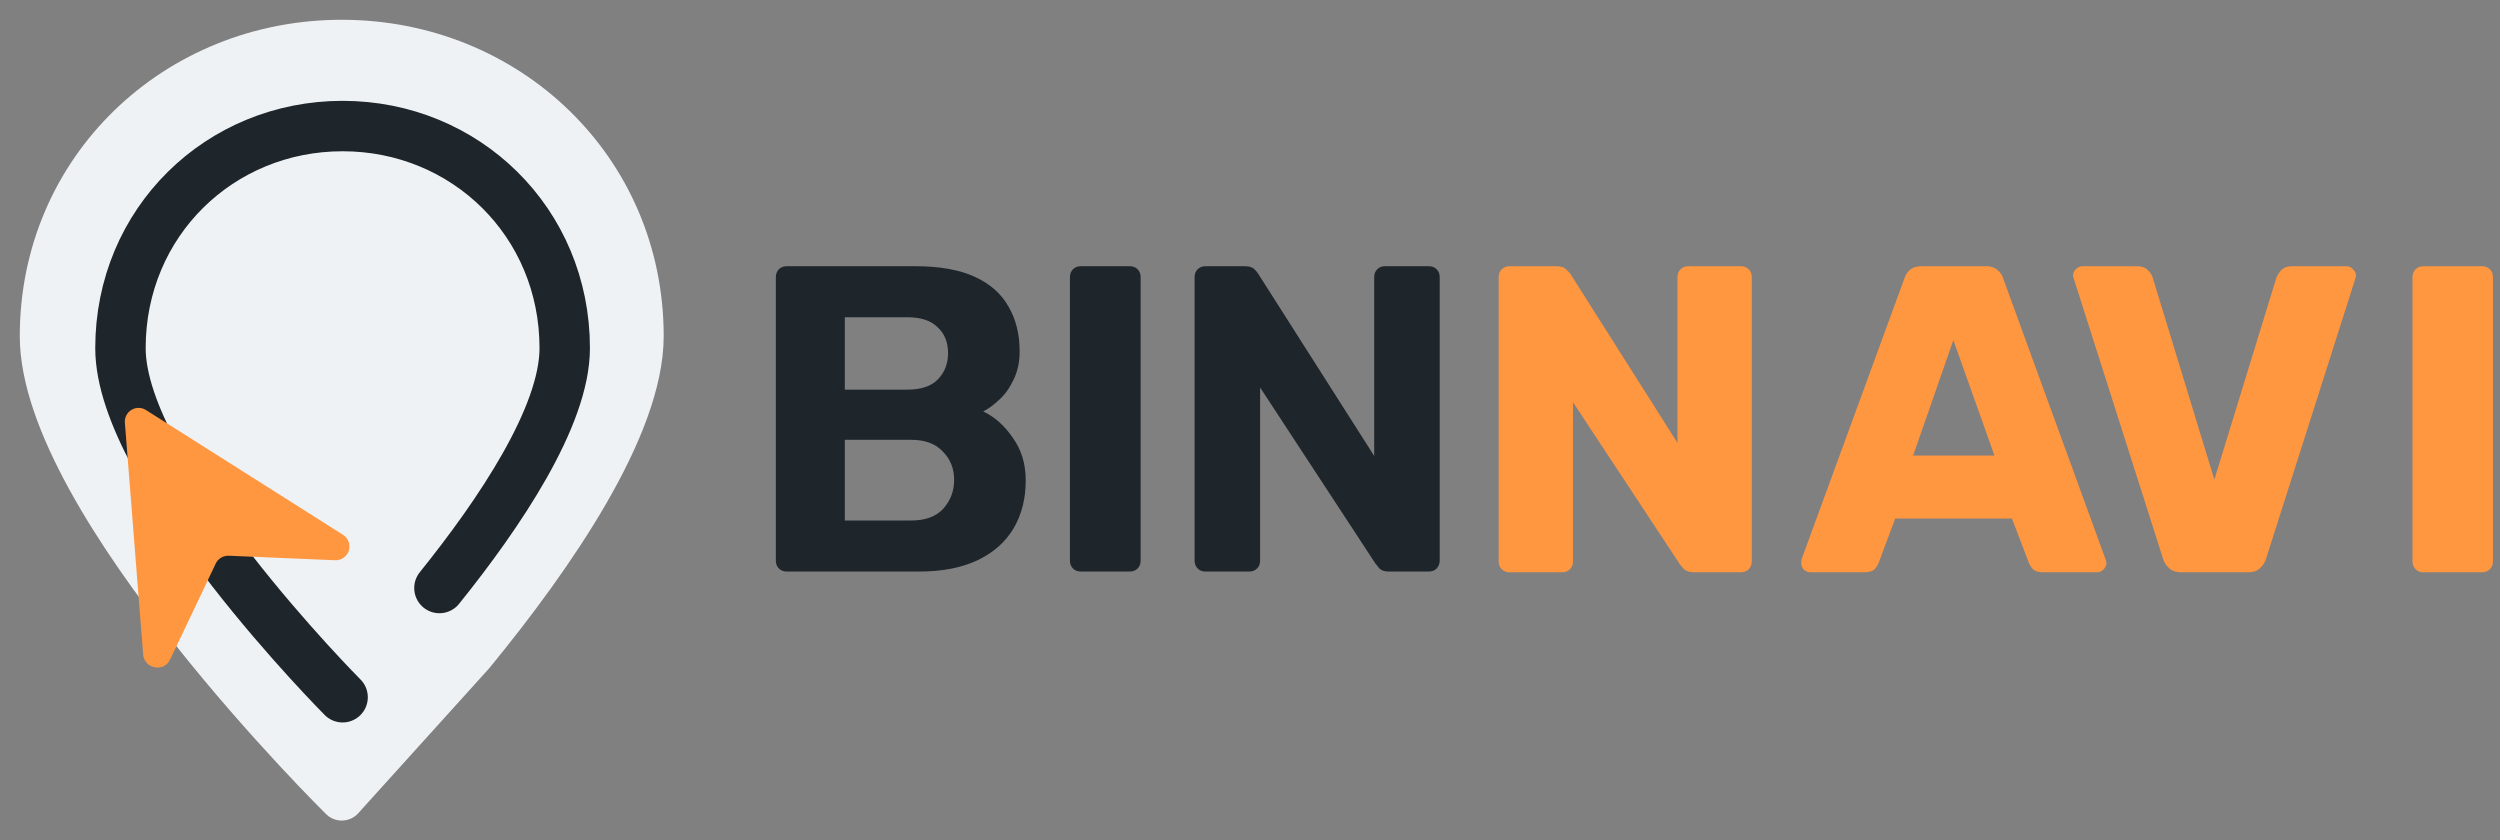
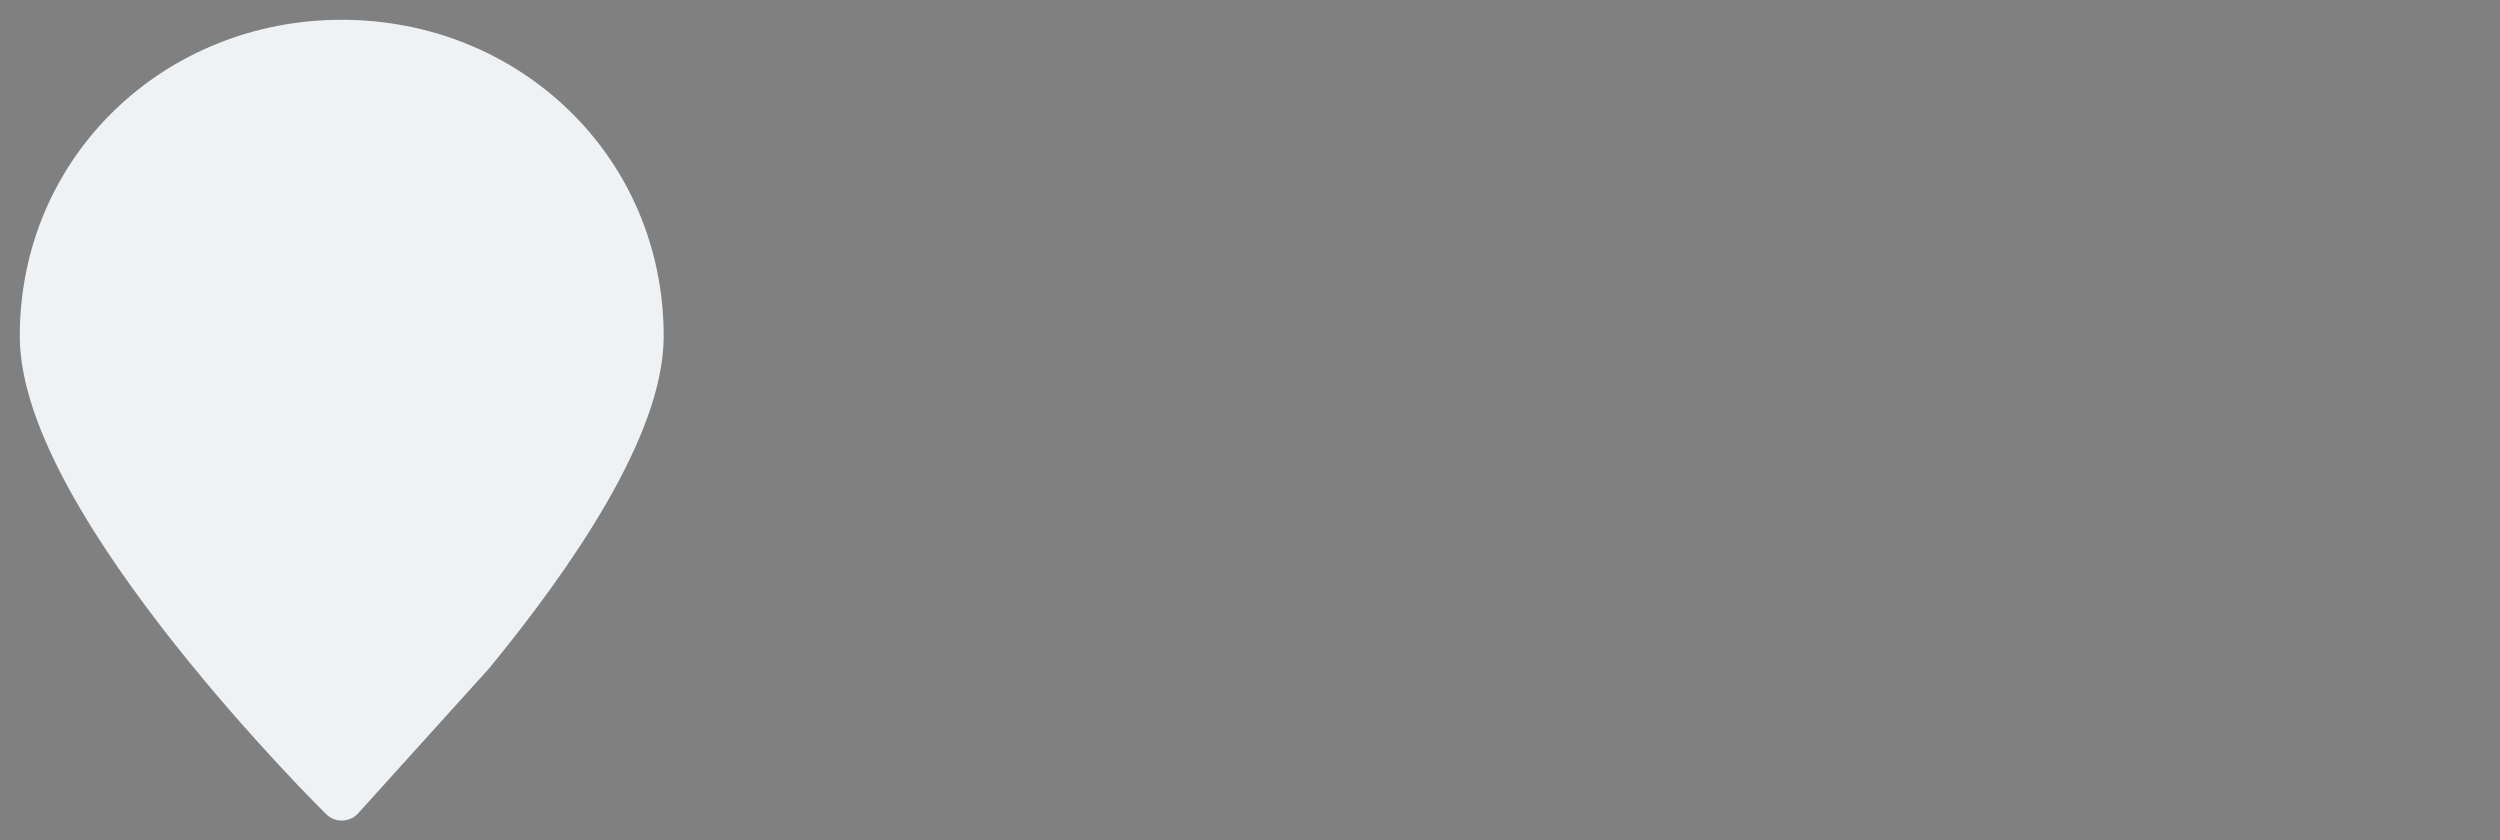
<svg xmlns="http://www.w3.org/2000/svg" width="119" height="40" viewBox="0 0 119 40" fill="none">
  <rect x="0" y="0" width="119" height="40" fill="#808080" stroke="none" />
  <path d="M16.267 38C16.267 38 2 23.952 2 16C2 8.048 8.387 2 16.267 2C24.146 2 30.533 8.048 30.533 16C30.533 20.317 26.33 26.429 22.486 31.116L16.267 38Z" fill="#EFF2F4" stroke="#EFF2F4" stroke-width="2.117" stroke-linecap="round" stroke-linejoin="round" />
-   <path d="M16.308 33.189C16.308 33.189 5.734 22.579 5.734 16.573C5.734 10.568 10.468 6 16.308 6C22.147 6 26.881 10.568 26.881 16.573C26.881 19.833 23.766 24.45 20.917 27.99" stroke="#1E252B" stroke-width="2.4" stroke-linecap="round" stroke-linejoin="round" />
-   <path d="M7.344 31.757L7.382 31.766C7.525 31.793 7.671 31.771 7.8 31.705C7.929 31.639 8.032 31.533 8.094 31.402L10.268 26.827C10.323 26.711 10.411 26.613 10.521 26.547C10.632 26.481 10.759 26.448 10.887 26.453L15.948 26.667C16.093 26.674 16.235 26.633 16.354 26.55C16.473 26.467 16.561 26.347 16.604 26.209C16.648 26.071 16.644 25.922 16.594 25.786C16.544 25.65 16.451 25.535 16.329 25.457L6.986 19.542C6.883 19.467 6.761 19.423 6.633 19.416C6.506 19.409 6.38 19.439 6.269 19.503C6.159 19.566 6.07 19.661 6.012 19.774C5.955 19.888 5.931 20.016 5.945 20.142L6.815 31.166C6.827 31.309 6.885 31.444 6.98 31.551C7.076 31.657 7.204 31.73 7.344 31.757Z" fill="#FF9640" />
-   <path d="M37.446 27.205C37.294 27.205 37.171 27.157 37.074 27.06C36.978 26.963 36.93 26.838 36.93 26.686V13.191C36.93 13.039 36.978 12.914 37.074 12.817C37.171 12.72 37.294 12.672 37.446 12.672H43.579C44.721 12.672 45.658 12.838 46.387 13.17C47.117 13.502 47.654 13.973 47.998 14.582C48.356 15.191 48.535 15.904 48.535 16.721C48.535 17.233 48.438 17.683 48.246 18.07C48.067 18.458 47.84 18.776 47.564 19.025C47.303 19.274 47.048 19.461 46.8 19.586C47.337 19.835 47.805 20.25 48.204 20.831C48.617 21.399 48.824 22.077 48.824 22.866C48.824 23.738 48.631 24.499 48.246 25.15C47.86 25.8 47.289 26.306 46.532 26.666C45.775 27.025 44.852 27.205 43.765 27.205H37.446ZM40.213 24.776H43.372C44.047 24.776 44.556 24.589 44.9 24.215C45.245 23.828 45.417 23.371 45.417 22.845C45.417 22.305 45.238 21.856 44.88 21.496C44.536 21.122 44.033 20.935 43.372 20.935H40.213V24.776ZM40.213 18.547H43.187C43.834 18.547 44.315 18.388 44.632 18.07C44.962 17.738 45.127 17.316 45.127 16.803C45.127 16.291 44.962 15.883 44.632 15.579C44.315 15.26 43.834 15.101 43.187 15.101H40.213V18.547ZM51.445 27.205C51.293 27.205 51.169 27.157 51.073 27.06C50.977 26.963 50.929 26.838 50.929 26.686V13.191C50.929 13.039 50.977 12.914 51.073 12.817C51.169 12.72 51.293 12.672 51.445 12.672H53.778C53.93 12.672 54.054 12.72 54.15 12.817C54.246 12.914 54.294 13.039 54.294 13.191V26.686C54.294 26.838 54.246 26.963 54.15 27.06C54.054 27.157 53.93 27.205 53.778 27.205H51.445ZM57.379 27.205C57.228 27.205 57.104 27.157 57.008 27.06C56.911 26.963 56.863 26.838 56.863 26.686V13.191C56.863 13.039 56.911 12.914 57.008 12.817C57.104 12.72 57.228 12.672 57.379 12.672H59.258C59.465 12.672 59.616 12.72 59.713 12.817C59.809 12.914 59.871 12.99 59.899 13.046L65.412 21.703V13.191C65.412 13.039 65.46 12.914 65.556 12.817C65.653 12.72 65.77 12.672 65.908 12.672H68.014C68.165 12.672 68.289 12.72 68.385 12.817C68.482 12.914 68.53 13.039 68.53 13.191V26.686C68.53 26.825 68.482 26.949 68.385 27.06C68.289 27.157 68.165 27.205 68.014 27.205H66.114C65.908 27.205 65.756 27.157 65.66 27.06C65.577 26.949 65.515 26.873 65.474 26.831L59.981 18.444V26.686C59.981 26.838 59.933 26.963 59.837 27.06C59.74 27.157 59.616 27.205 59.465 27.205H57.379Z" fill="#1E252B" />
-   <path d="M71.856 27.241C71.704 27.241 71.579 27.192 71.482 27.095C71.385 26.998 71.336 26.873 71.336 26.72V13.192C71.336 13.04 71.385 12.915 71.482 12.818C71.579 12.72 71.704 12.672 71.856 12.672H74.062C74.298 12.672 74.465 12.727 74.562 12.838C74.673 12.935 74.742 13.012 74.77 13.067L79.848 21.08V13.192C79.848 13.04 79.897 12.915 79.994 12.818C80.091 12.72 80.216 12.672 80.369 12.672H82.866C83.019 12.672 83.144 12.72 83.241 12.818C83.338 12.915 83.386 13.04 83.386 13.192V26.72C83.386 26.859 83.338 26.984 83.241 27.095C83.144 27.192 83.019 27.241 82.866 27.241H80.639C80.417 27.241 80.251 27.185 80.14 27.074C80.043 26.963 79.98 26.887 79.952 26.845L74.874 19.145V26.72C74.874 26.873 74.826 26.998 74.728 27.095C74.631 27.192 74.506 27.241 74.354 27.241H71.856ZM86.174 27.241C86.063 27.241 85.959 27.199 85.862 27.116C85.778 27.019 85.737 26.915 85.737 26.804C85.737 26.734 85.744 26.672 85.757 26.616L90.649 13.255C90.69 13.102 90.773 12.97 90.898 12.859C91.037 12.734 91.224 12.672 91.46 12.672H94.541C94.776 12.672 94.957 12.734 95.082 12.859C95.221 12.97 95.311 13.102 95.352 13.255L100.222 26.616C100.25 26.672 100.264 26.734 100.264 26.804C100.264 26.915 100.216 27.019 100.118 27.116C100.035 27.199 99.931 27.241 99.806 27.241H97.246C97.038 27.241 96.879 27.192 96.767 27.095C96.67 26.984 96.608 26.887 96.58 26.804L95.769 24.681H90.212L89.421 26.804C89.393 26.887 89.331 26.984 89.233 27.095C89.136 27.192 88.97 27.241 88.734 27.241H86.174ZM91.065 21.684H94.936L92.98 16.189L91.065 21.684ZM103.821 27.241C103.585 27.241 103.398 27.178 103.259 27.053C103.12 26.929 103.023 26.783 102.968 26.616L98.722 13.296C98.694 13.227 98.68 13.164 98.68 13.109C98.68 12.998 98.722 12.901 98.805 12.818C98.902 12.72 99.013 12.672 99.138 12.672H101.719C101.941 12.672 102.114 12.734 102.239 12.859C102.364 12.984 102.44 13.102 102.468 13.213L105.403 22.828L108.358 13.213C108.4 13.102 108.476 12.984 108.587 12.859C108.712 12.734 108.885 12.672 109.107 12.672H111.688C111.813 12.672 111.917 12.72 112 12.818C112.097 12.901 112.146 12.998 112.146 13.109C112.146 13.164 112.132 13.227 112.104 13.296L107.858 26.616C107.803 26.783 107.706 26.929 107.567 27.053C107.442 27.178 107.255 27.241 107.005 27.241H103.821ZM115.355 27.241C115.203 27.241 115.078 27.192 114.981 27.095C114.884 26.998 114.835 26.873 114.835 26.72V13.192C114.835 13.04 114.884 12.915 114.981 12.818C115.078 12.72 115.203 12.672 115.355 12.672H118.144C118.297 12.672 118.422 12.72 118.519 12.818C118.616 12.915 118.664 13.04 118.664 13.192V26.72C118.664 26.873 118.616 26.998 118.519 27.095C118.422 27.192 118.297 27.241 118.144 27.241H115.355Z" fill="#FF9640" />
</svg>